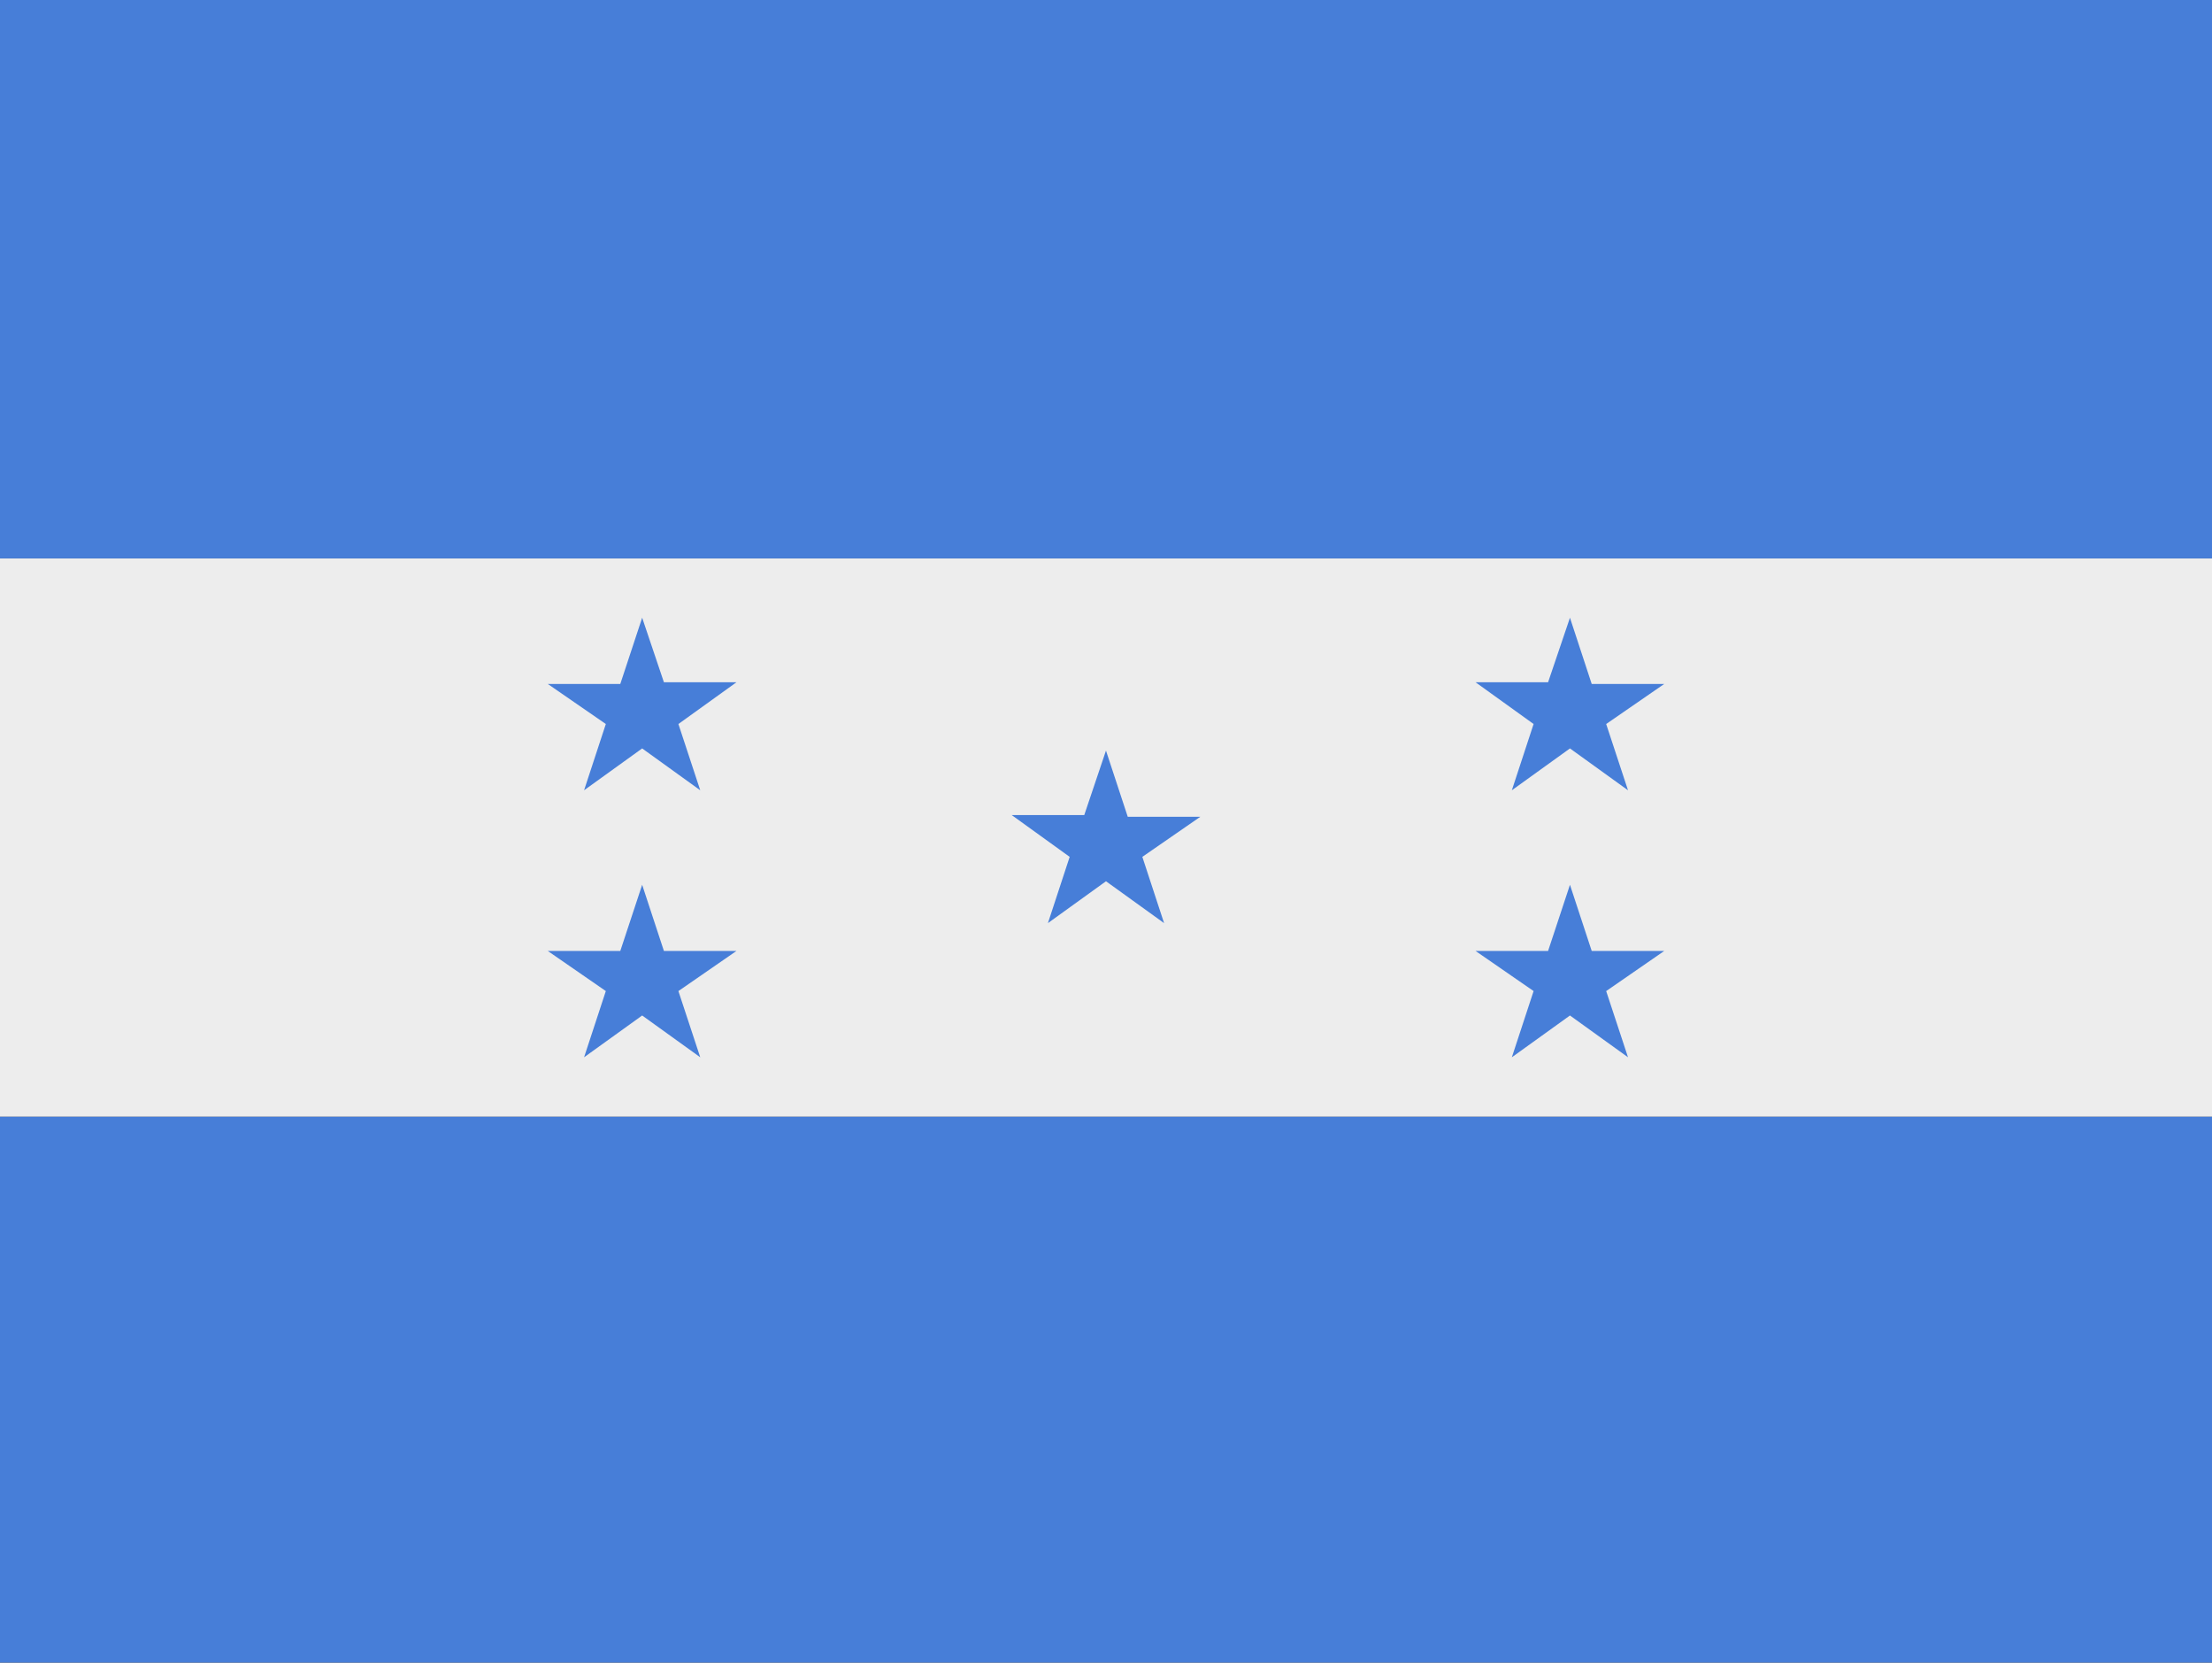
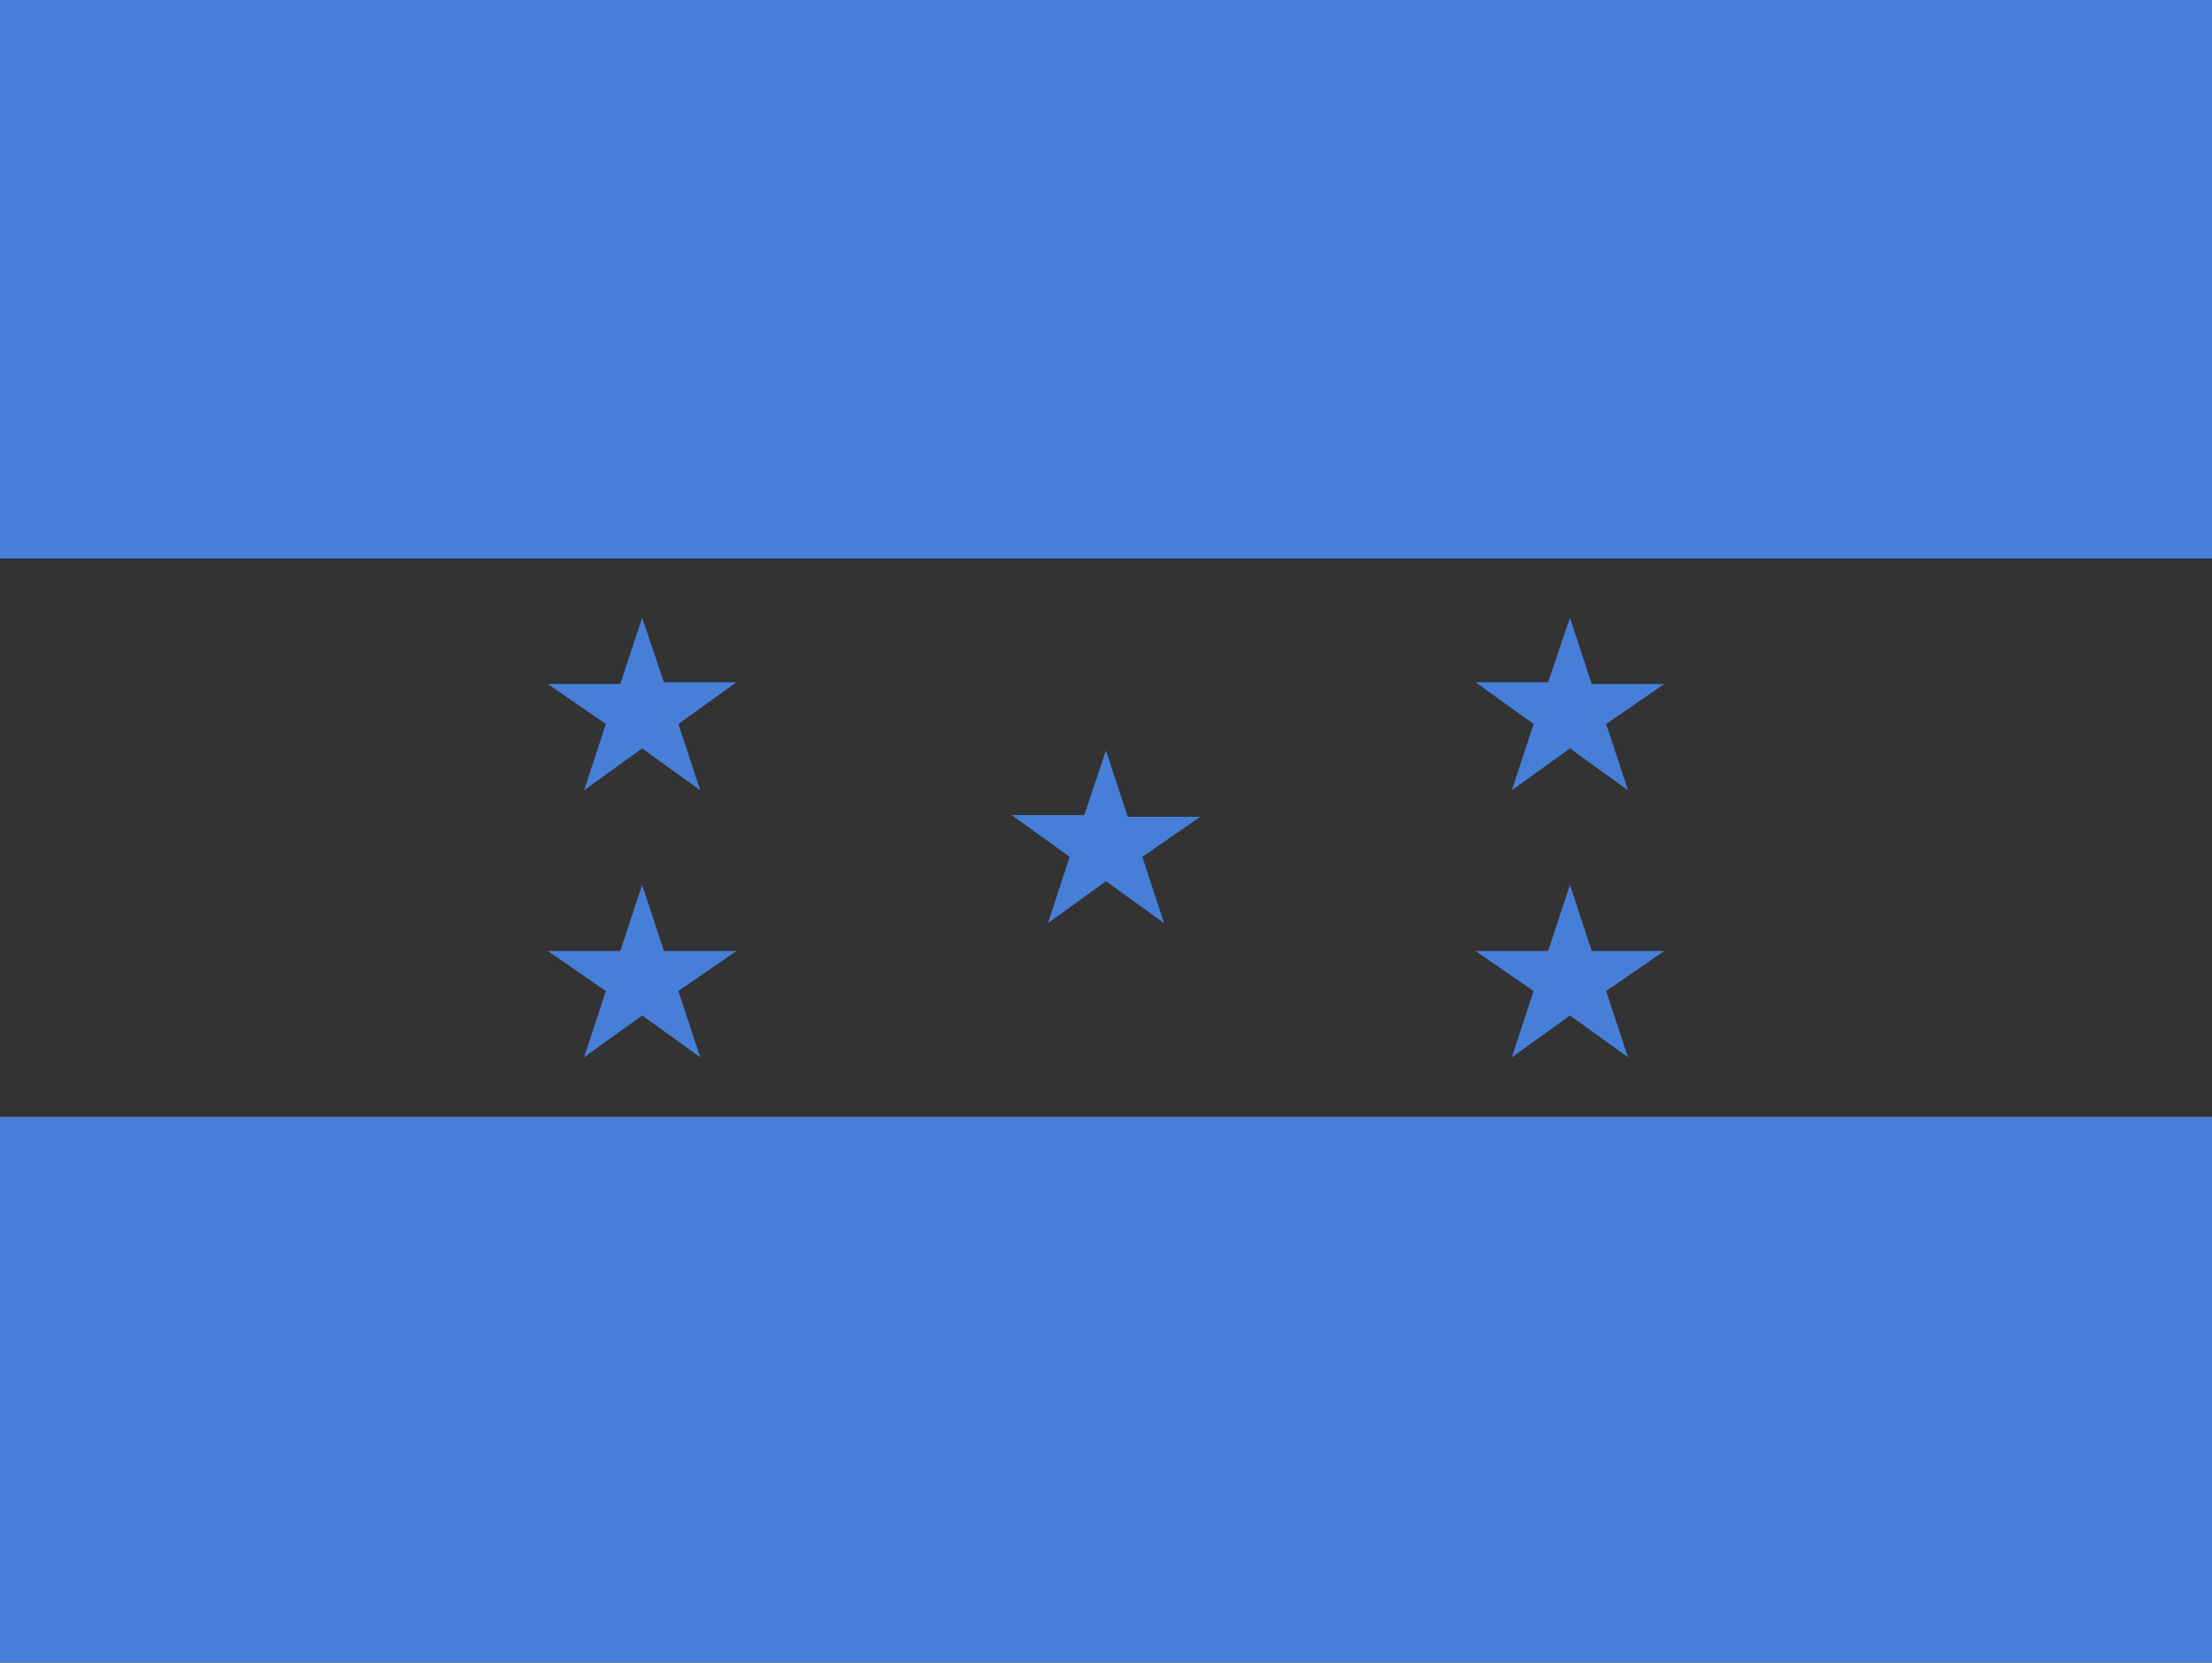
<svg xmlns="http://www.w3.org/2000/svg" width="177" height="133">
  <rect width="100%" height="100%" fill="#333333" stroke="none" />
  <title>flag-honduras</title>
  <g fill="none" fill-rule="evenodd">
-     <path fill="#EDEDED" d="M0 89.334h177V44.668H0z" />
    <path d="M0 44.668h177V0H0v44.668zm123.875 9.908h-5.807l4.647 3.342-1.74 5.3 4.65-3.347 4.645 3.348-1.747-5.301 4.648-3.206h-5.806l-1.74-5.296-1.75 5.16zm-74.24.136H43.83l4.647 3.206-1.74 5.3 4.648-3.347 4.647 3.348-1.747-5.301 4.648-3.342h-5.808l-1.74-5.16-1.749 5.296zm37.126 10.489h-5.808l4.64 3.345-1.74 5.299 4.646-3.348 4.649 3.348-1.74-5.3 4.64-3.207H90.24l-1.742-5.294-1.738 5.157zm37.114 10.87h-5.807l4.647 3.21-1.74 5.297 4.65-3.343 4.645 3.343-1.747-5.296 4.648-3.212h-5.806l-1.74-5.29-1.75 5.29zm-74.24 0H43.83l4.647 3.21-1.74 5.297 4.648-3.343 4.647 3.343-1.747-5.296 4.648-3.212h-5.808l-1.74-5.29-1.749 5.29zM0 134h177V89.334H0V134z" fill="#477ED8" />
  </g>
</svg>